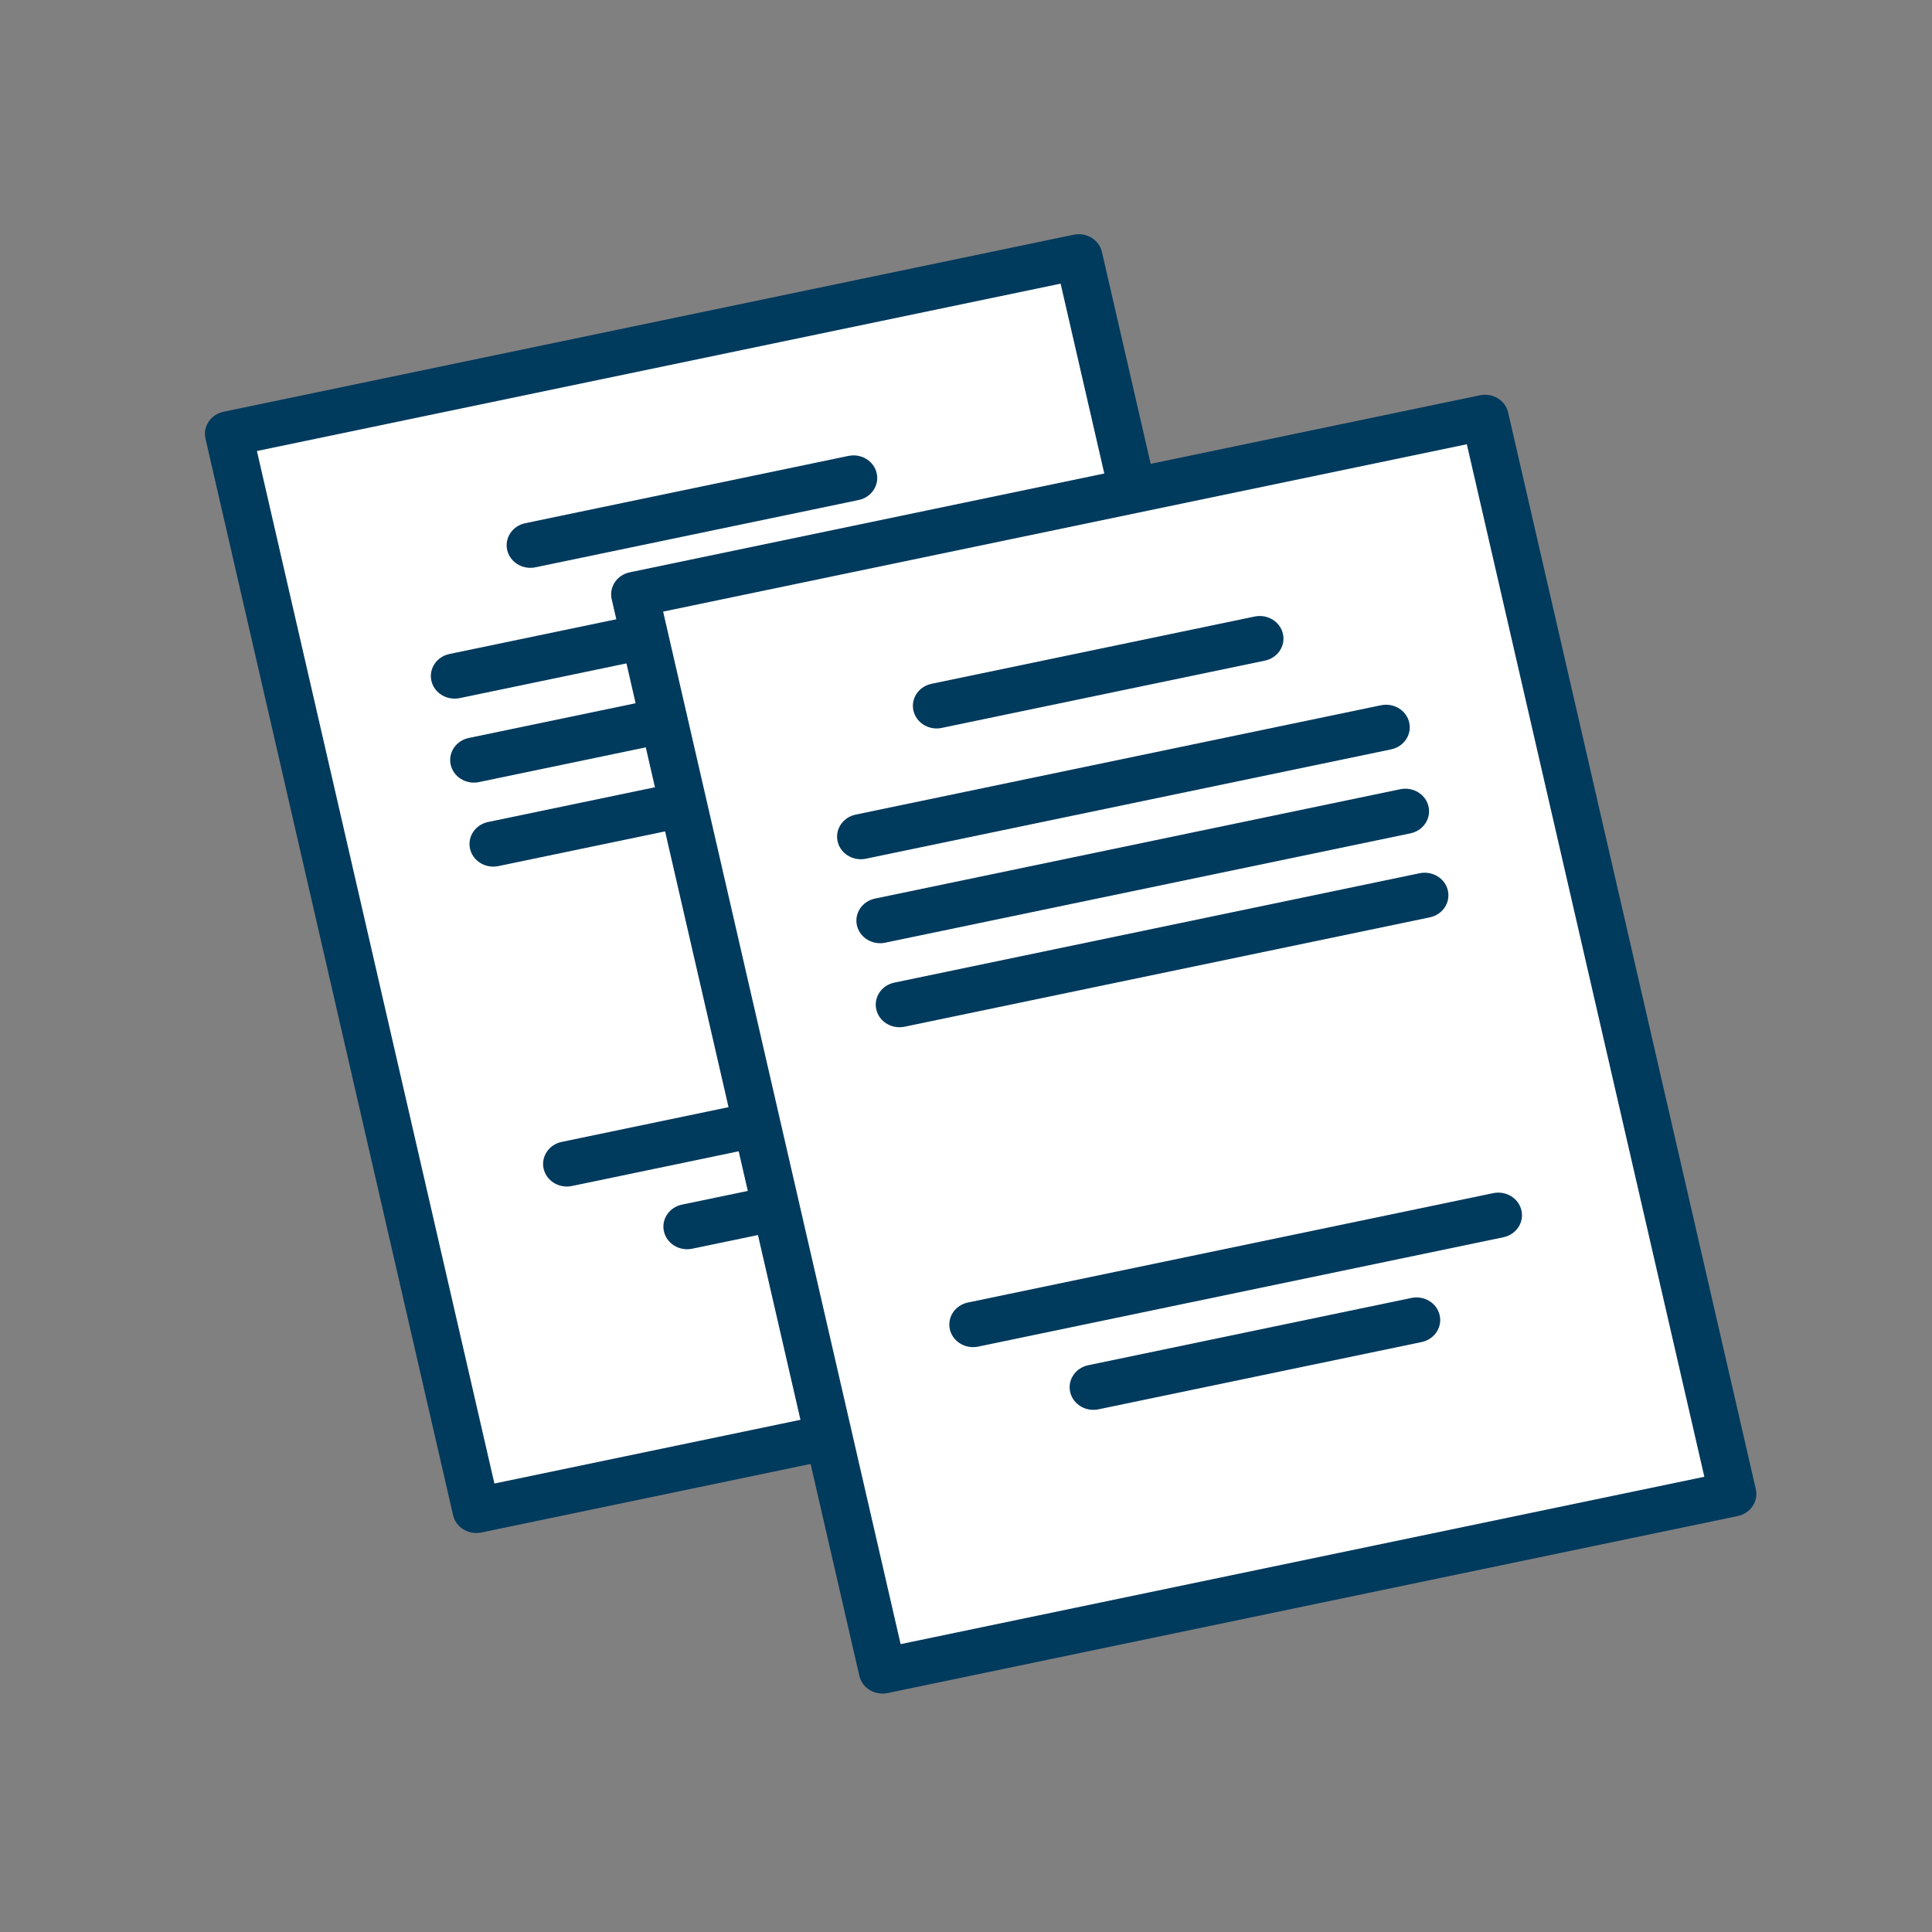
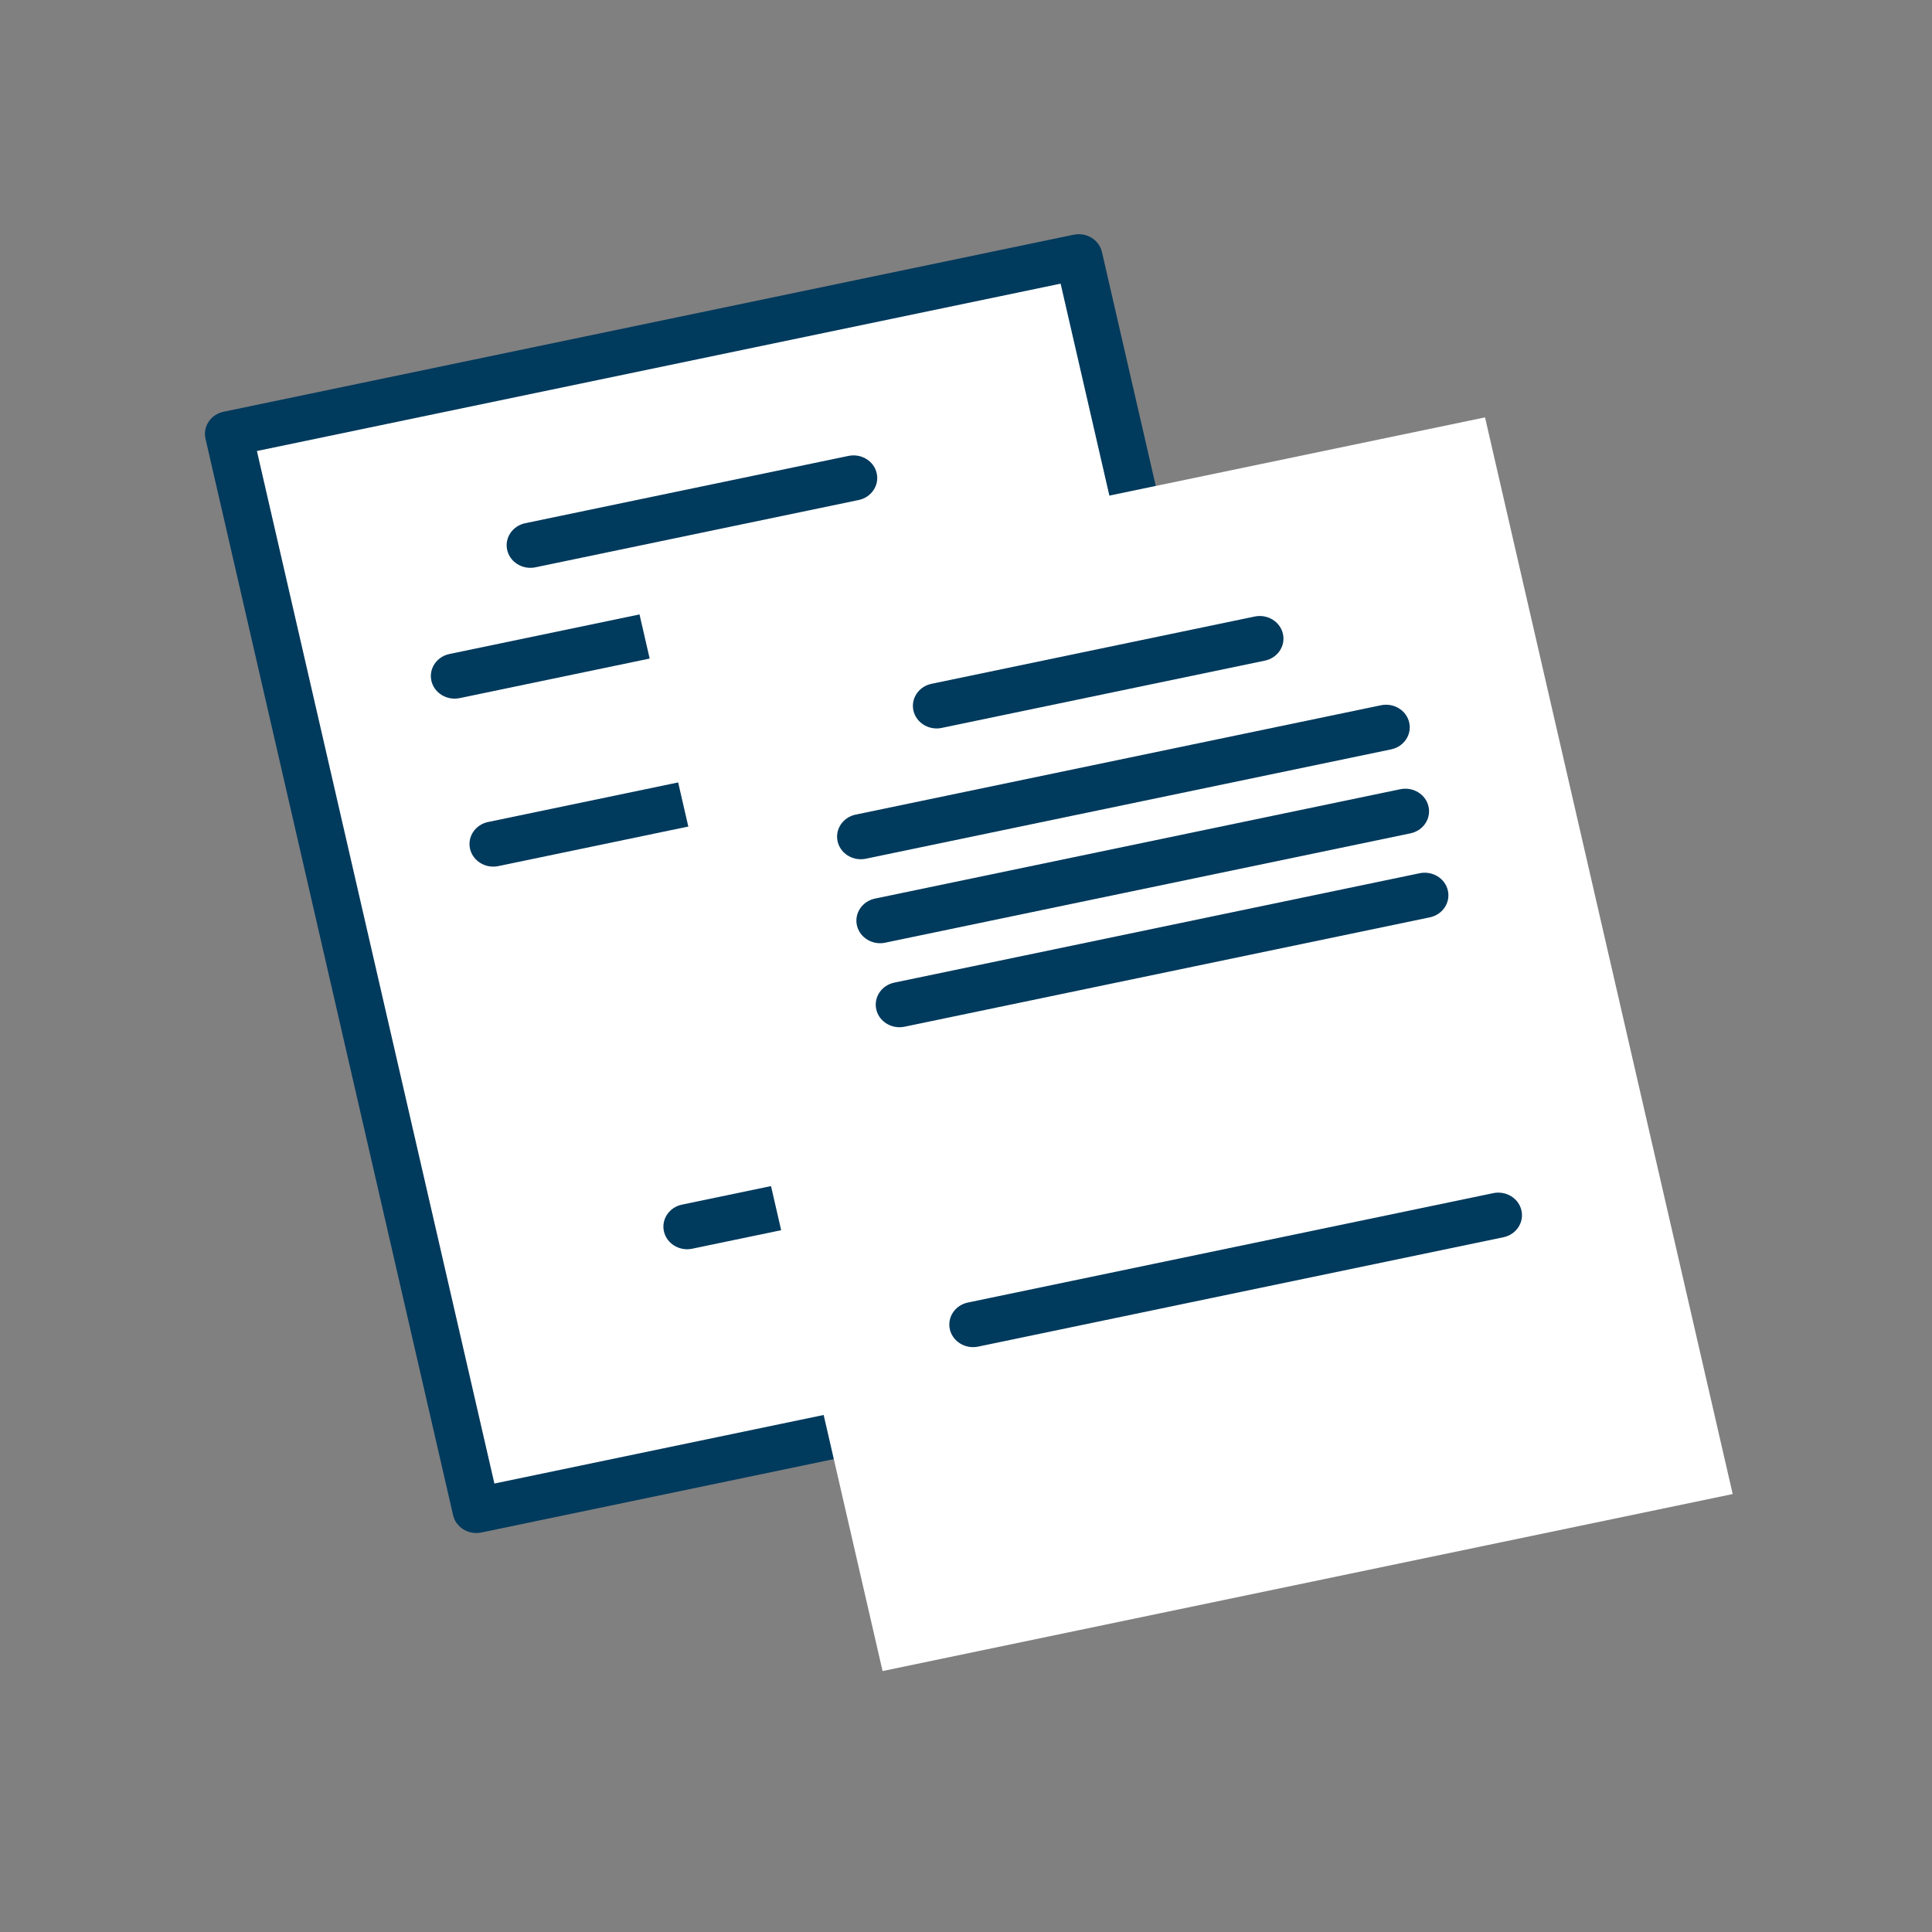
<svg xmlns="http://www.w3.org/2000/svg" width="120" height="120" viewBox="0 0 120 120" fill="none">
  <rect x="0" y="0" width="120" height="120" fill="#808080" stroke="none" />
  <g clip-path="url(#clip0)">
    <path d="M67.005 15.948L14.203 26.943L29.586 93.816L82.388 82.822L67.005 15.948Z" fill="white" />
    <path d="M29.583 95.217C28.905 95.217 28.295 94.77 28.143 94.113L12.763 27.244C12.679 26.881 12.75 26.5 12.962 26.187C13.173 25.874 13.505 25.654 13.888 25.574L66.688 14.579C67.072 14.5 67.47 14.567 67.799 14.768C68.128 14.97 68.359 15.285 68.443 15.65L83.826 82.522C84 83.279 83.496 84.027 82.7 84.191L29.9 95.186C29.794 95.207 29.689 95.217 29.583 95.217ZM15.957 28.013L30.708 92.145L80.629 81.75L65.877 17.618L15.957 28.013Z" fill="#003A5D" />
    <path d="M28.235 43.393C27.557 43.393 26.948 42.947 26.795 42.29C26.621 41.532 27.125 40.784 27.921 40.62L60.542 33.829C61.34 33.663 62.124 34.142 62.296 34.9C62.471 35.657 61.967 36.405 61.171 36.569L28.552 43.361C28.447 43.382 28.338 43.393 28.235 43.393Z" fill="#003A5D" />
-     <path d="M29.435 48.609C28.756 48.609 28.147 48.163 27.995 47.506C27.82 46.748 28.324 46 29.12 45.836L61.741 39.045C62.537 38.879 63.324 39.358 63.496 40.115C63.67 40.873 63.166 41.621 62.37 41.785L29.752 48.576C29.646 48.6 29.54 48.609 29.435 48.609Z" fill="#003A5D" />
    <path d="M30.636 53.827C29.958 53.827 29.349 53.381 29.196 52.724C29.022 51.966 29.525 51.218 30.322 51.055L62.943 44.263C63.741 44.097 64.525 44.576 64.697 45.334C64.871 46.091 64.368 46.839 63.572 47.003L30.953 53.795C30.845 53.816 30.739 53.827 30.636 53.827Z" fill="#003A5D" />
-     <path d="M35.207 73.698C34.529 73.698 33.919 73.251 33.767 72.594C33.593 71.837 34.096 71.088 34.892 70.925L67.513 64.133C68.309 63.967 69.096 64.446 69.268 65.204C69.442 65.961 68.939 66.709 68.142 66.873L35.524 73.665C35.416 73.686 35.31 73.698 35.207 73.698Z" fill="#003A5D" />
    <path d="M42.679 77.593C42.001 77.593 41.392 77.146 41.239 76.489C41.065 75.731 41.569 74.983 42.365 74.82L62.434 70.642C63.232 70.476 64.016 70.955 64.188 71.713C64.363 72.47 63.859 73.218 63.063 73.382L42.994 77.56C42.888 77.581 42.783 77.593 42.679 77.593Z" fill="#003A5D" />
    <path d="M32.944 35.269C32.265 35.269 31.656 34.822 31.503 34.165C31.329 33.408 31.833 32.66 32.629 32.496L52.698 28.318C53.496 28.152 54.28 28.631 54.452 29.389C54.627 30.146 54.123 30.895 53.327 31.058L33.261 35.236C33.152 35.26 33.047 35.269 32.944 35.269Z" fill="#003A5D" />
    <path d="M92.238 25.924L39.435 36.919L54.818 103.792L107.621 92.798L92.238 25.924Z" fill="white" />
-     <path d="M54.816 105.192C54.536 105.192 54.261 105.117 54.02 104.97C53.691 104.769 53.46 104.453 53.376 104.088L37.993 37.216C37.819 36.459 38.323 35.711 39.119 35.547L91.919 24.552C92.716 24.386 93.502 24.865 93.674 25.623L109.057 92.495C109.14 92.857 109.069 93.238 108.858 93.551C108.646 93.865 108.314 94.084 107.931 94.164L55.131 105.159C55.028 105.182 54.922 105.192 54.816 105.192ZM41.188 37.988L55.939 102.12L105.86 91.725L91.108 27.593L41.188 37.988Z" fill="#003A5D" />
    <path d="M53.467 53.369C52.789 53.369 52.179 52.923 52.027 52.266C51.852 51.508 52.356 50.76 53.152 50.596L85.773 43.805C86.57 43.639 87.356 44.118 87.528 44.876C87.702 45.633 87.198 46.381 86.402 46.545L53.782 53.336C53.678 53.358 53.57 53.369 53.467 53.369Z" fill="#003A5D" />
    <path d="M54.666 58.585C53.988 58.585 53.379 58.139 53.226 57.482C53.052 56.724 53.556 55.976 54.352 55.812L86.972 49.021C87.769 48.855 88.555 49.334 88.727 50.091C88.901 50.849 88.398 51.597 87.602 51.761L54.981 58.552C54.877 58.576 54.772 58.585 54.666 58.585Z" fill="#003A5D" />
    <path d="M55.868 63.803C55.19 63.803 54.58 63.357 54.428 62.7C54.254 61.942 54.757 61.194 55.553 61.031L88.174 54.239C88.971 54.073 89.757 54.552 89.929 55.31C90.103 56.067 89.6 56.815 88.803 56.979L56.183 63.771C56.077 63.794 55.971 63.803 55.868 63.803Z" fill="#003A5D" />
    <path d="M60.438 83.673C59.76 83.673 59.151 83.227 58.998 82.57C58.824 81.812 59.328 81.064 60.124 80.901L92.745 74.109C93.541 73.943 94.327 74.422 94.499 75.18C94.674 75.937 94.17 76.685 93.374 76.849L60.753 83.641C60.647 83.662 60.542 83.673 60.438 83.673Z" fill="#003A5D" />
-     <path d="M67.911 87.568C67.233 87.568 66.624 87.122 66.471 86.465C66.297 85.707 66.801 84.959 67.597 84.796L87.666 80.618C88.462 80.452 89.248 80.931 89.42 81.689C89.595 82.446 89.091 83.194 88.295 83.358L68.226 87.536C68.12 87.557 68.014 87.568 67.911 87.568Z" fill="#003A5D" />
    <path d="M58.175 45.245C57.497 45.245 56.888 44.798 56.736 44.141C56.561 43.384 57.065 42.636 57.861 42.472L77.93 38.294C78.726 38.128 79.512 38.608 79.684 39.365C79.859 40.123 79.355 40.871 78.559 41.034L58.49 45.212C58.384 45.236 58.279 45.245 58.175 45.245Z" fill="#003A5D" />
  </g>
  <defs>
    <clipPath id="clip0">
      <rect width="96.364" height="90.646" fill="white" transform="translate(12.727 14.546)" />
    </clipPath>
  </defs>
</svg>